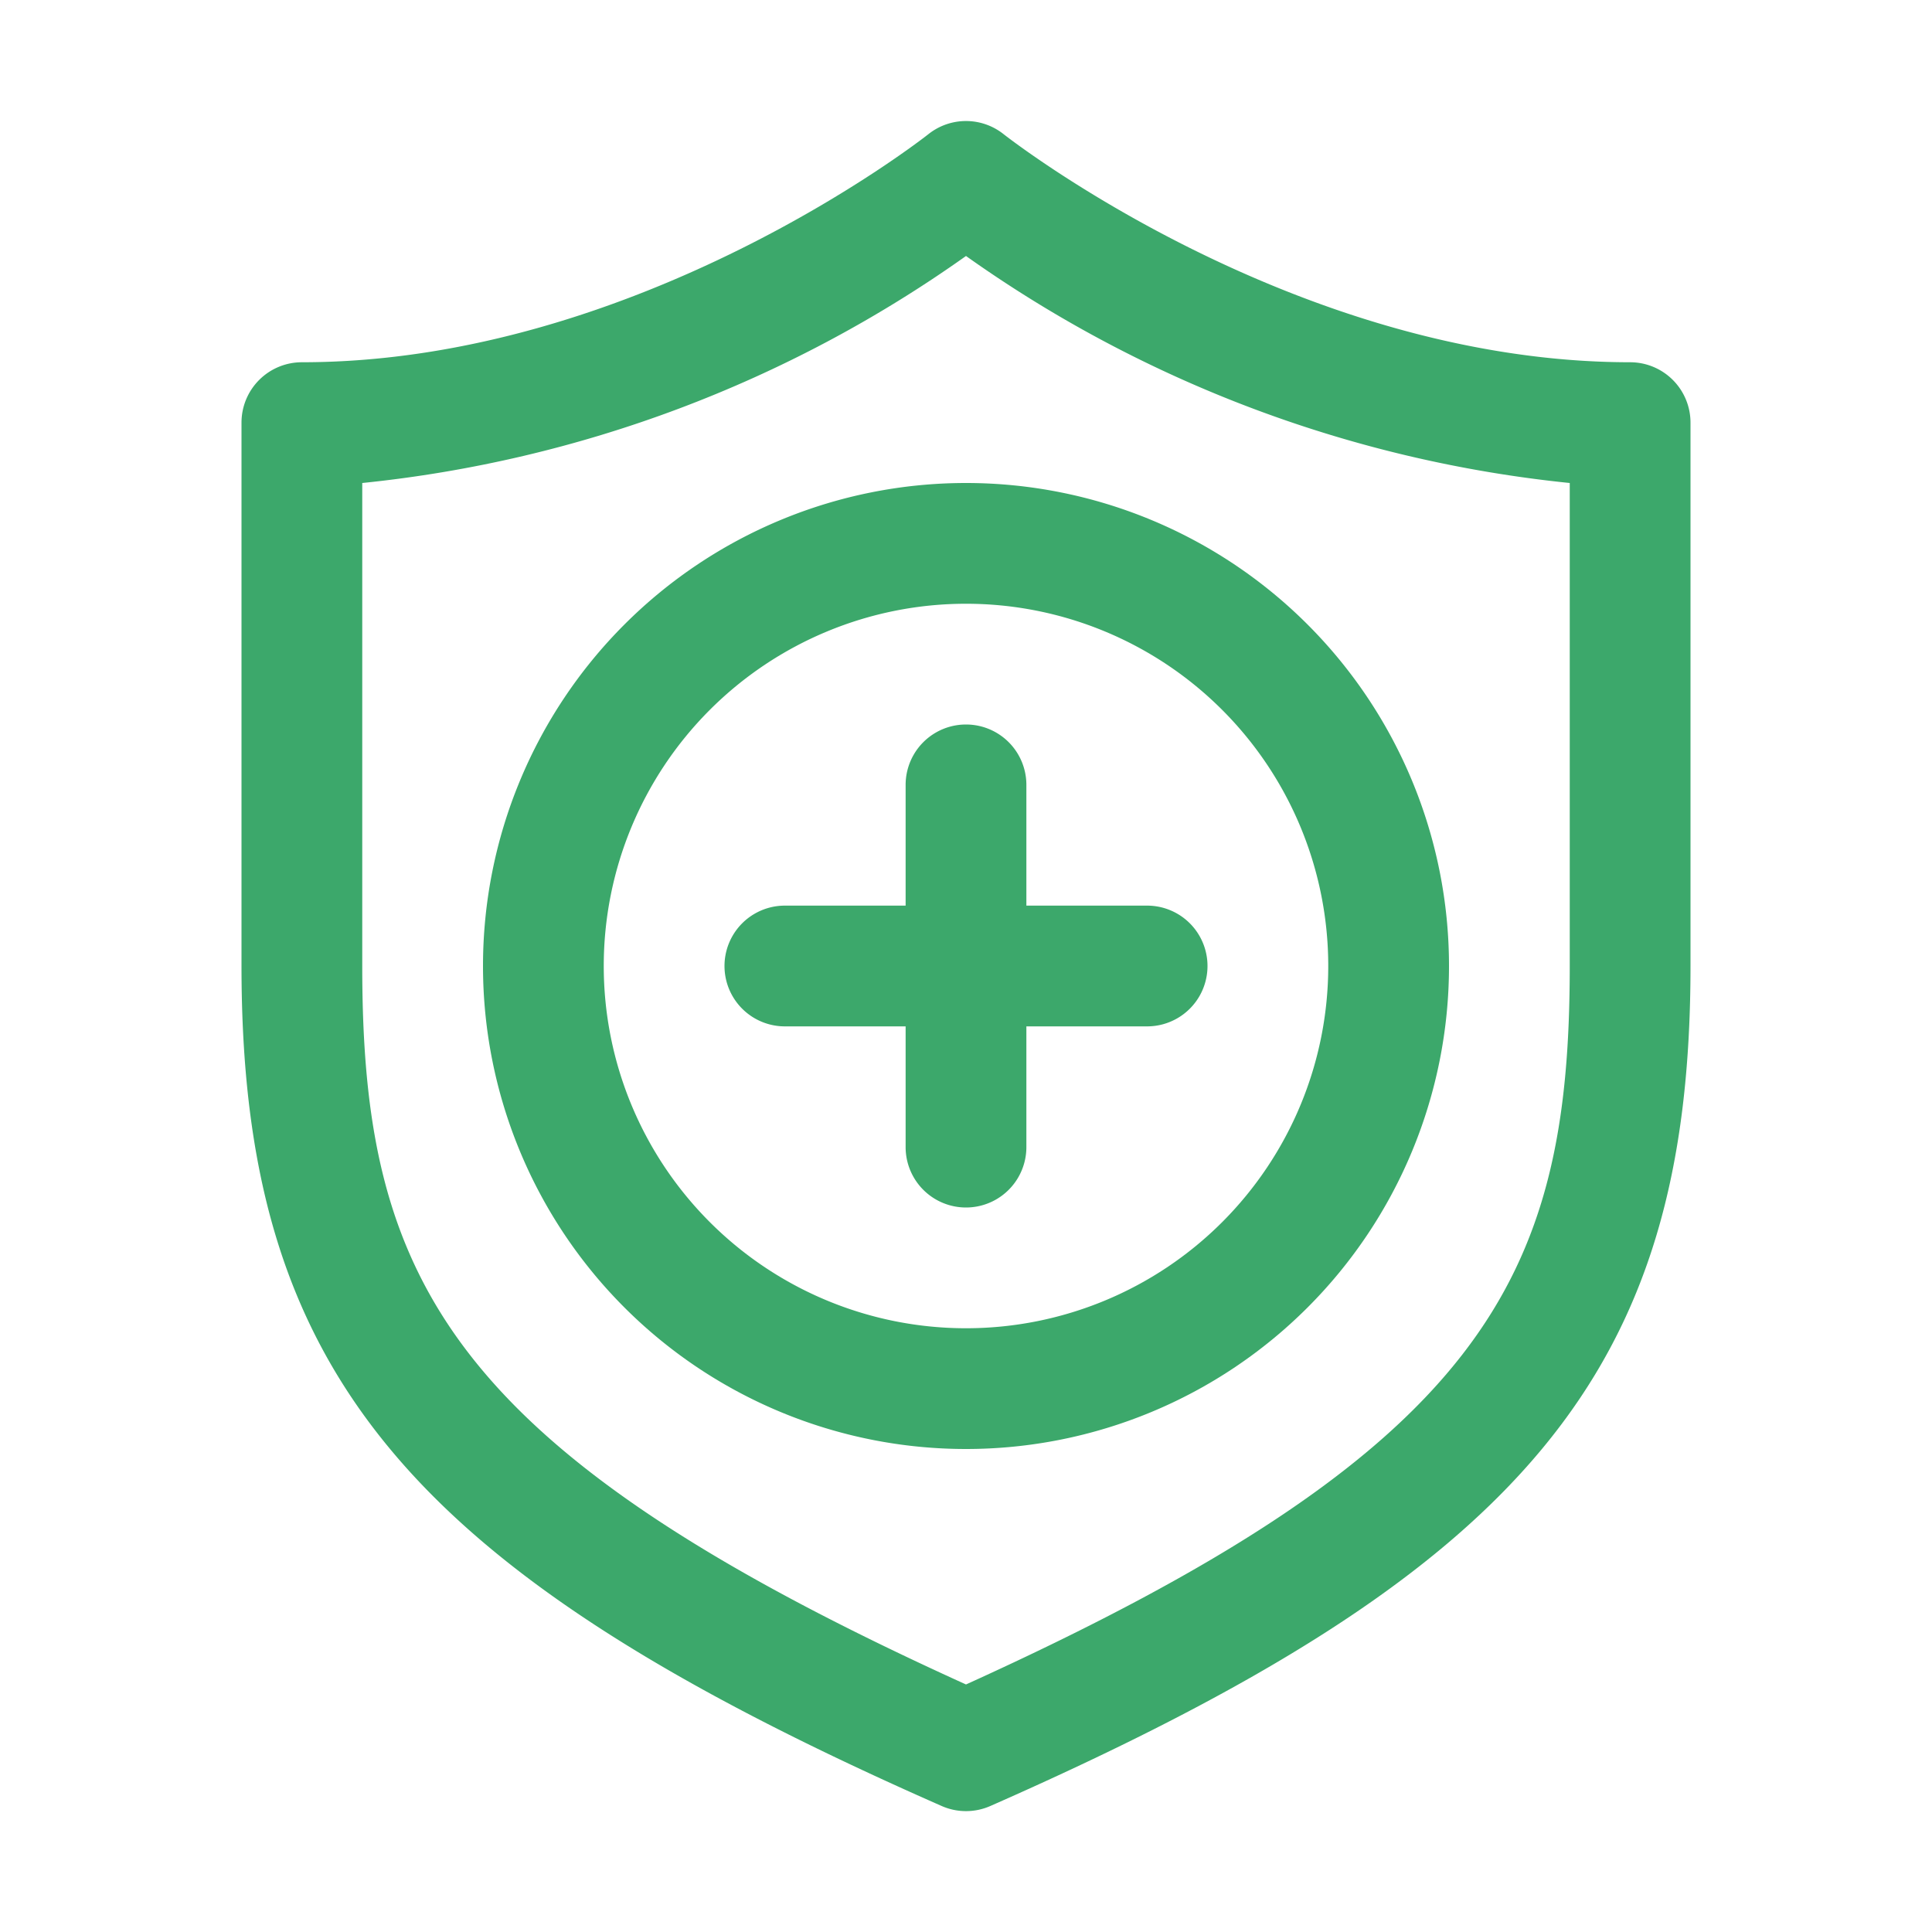
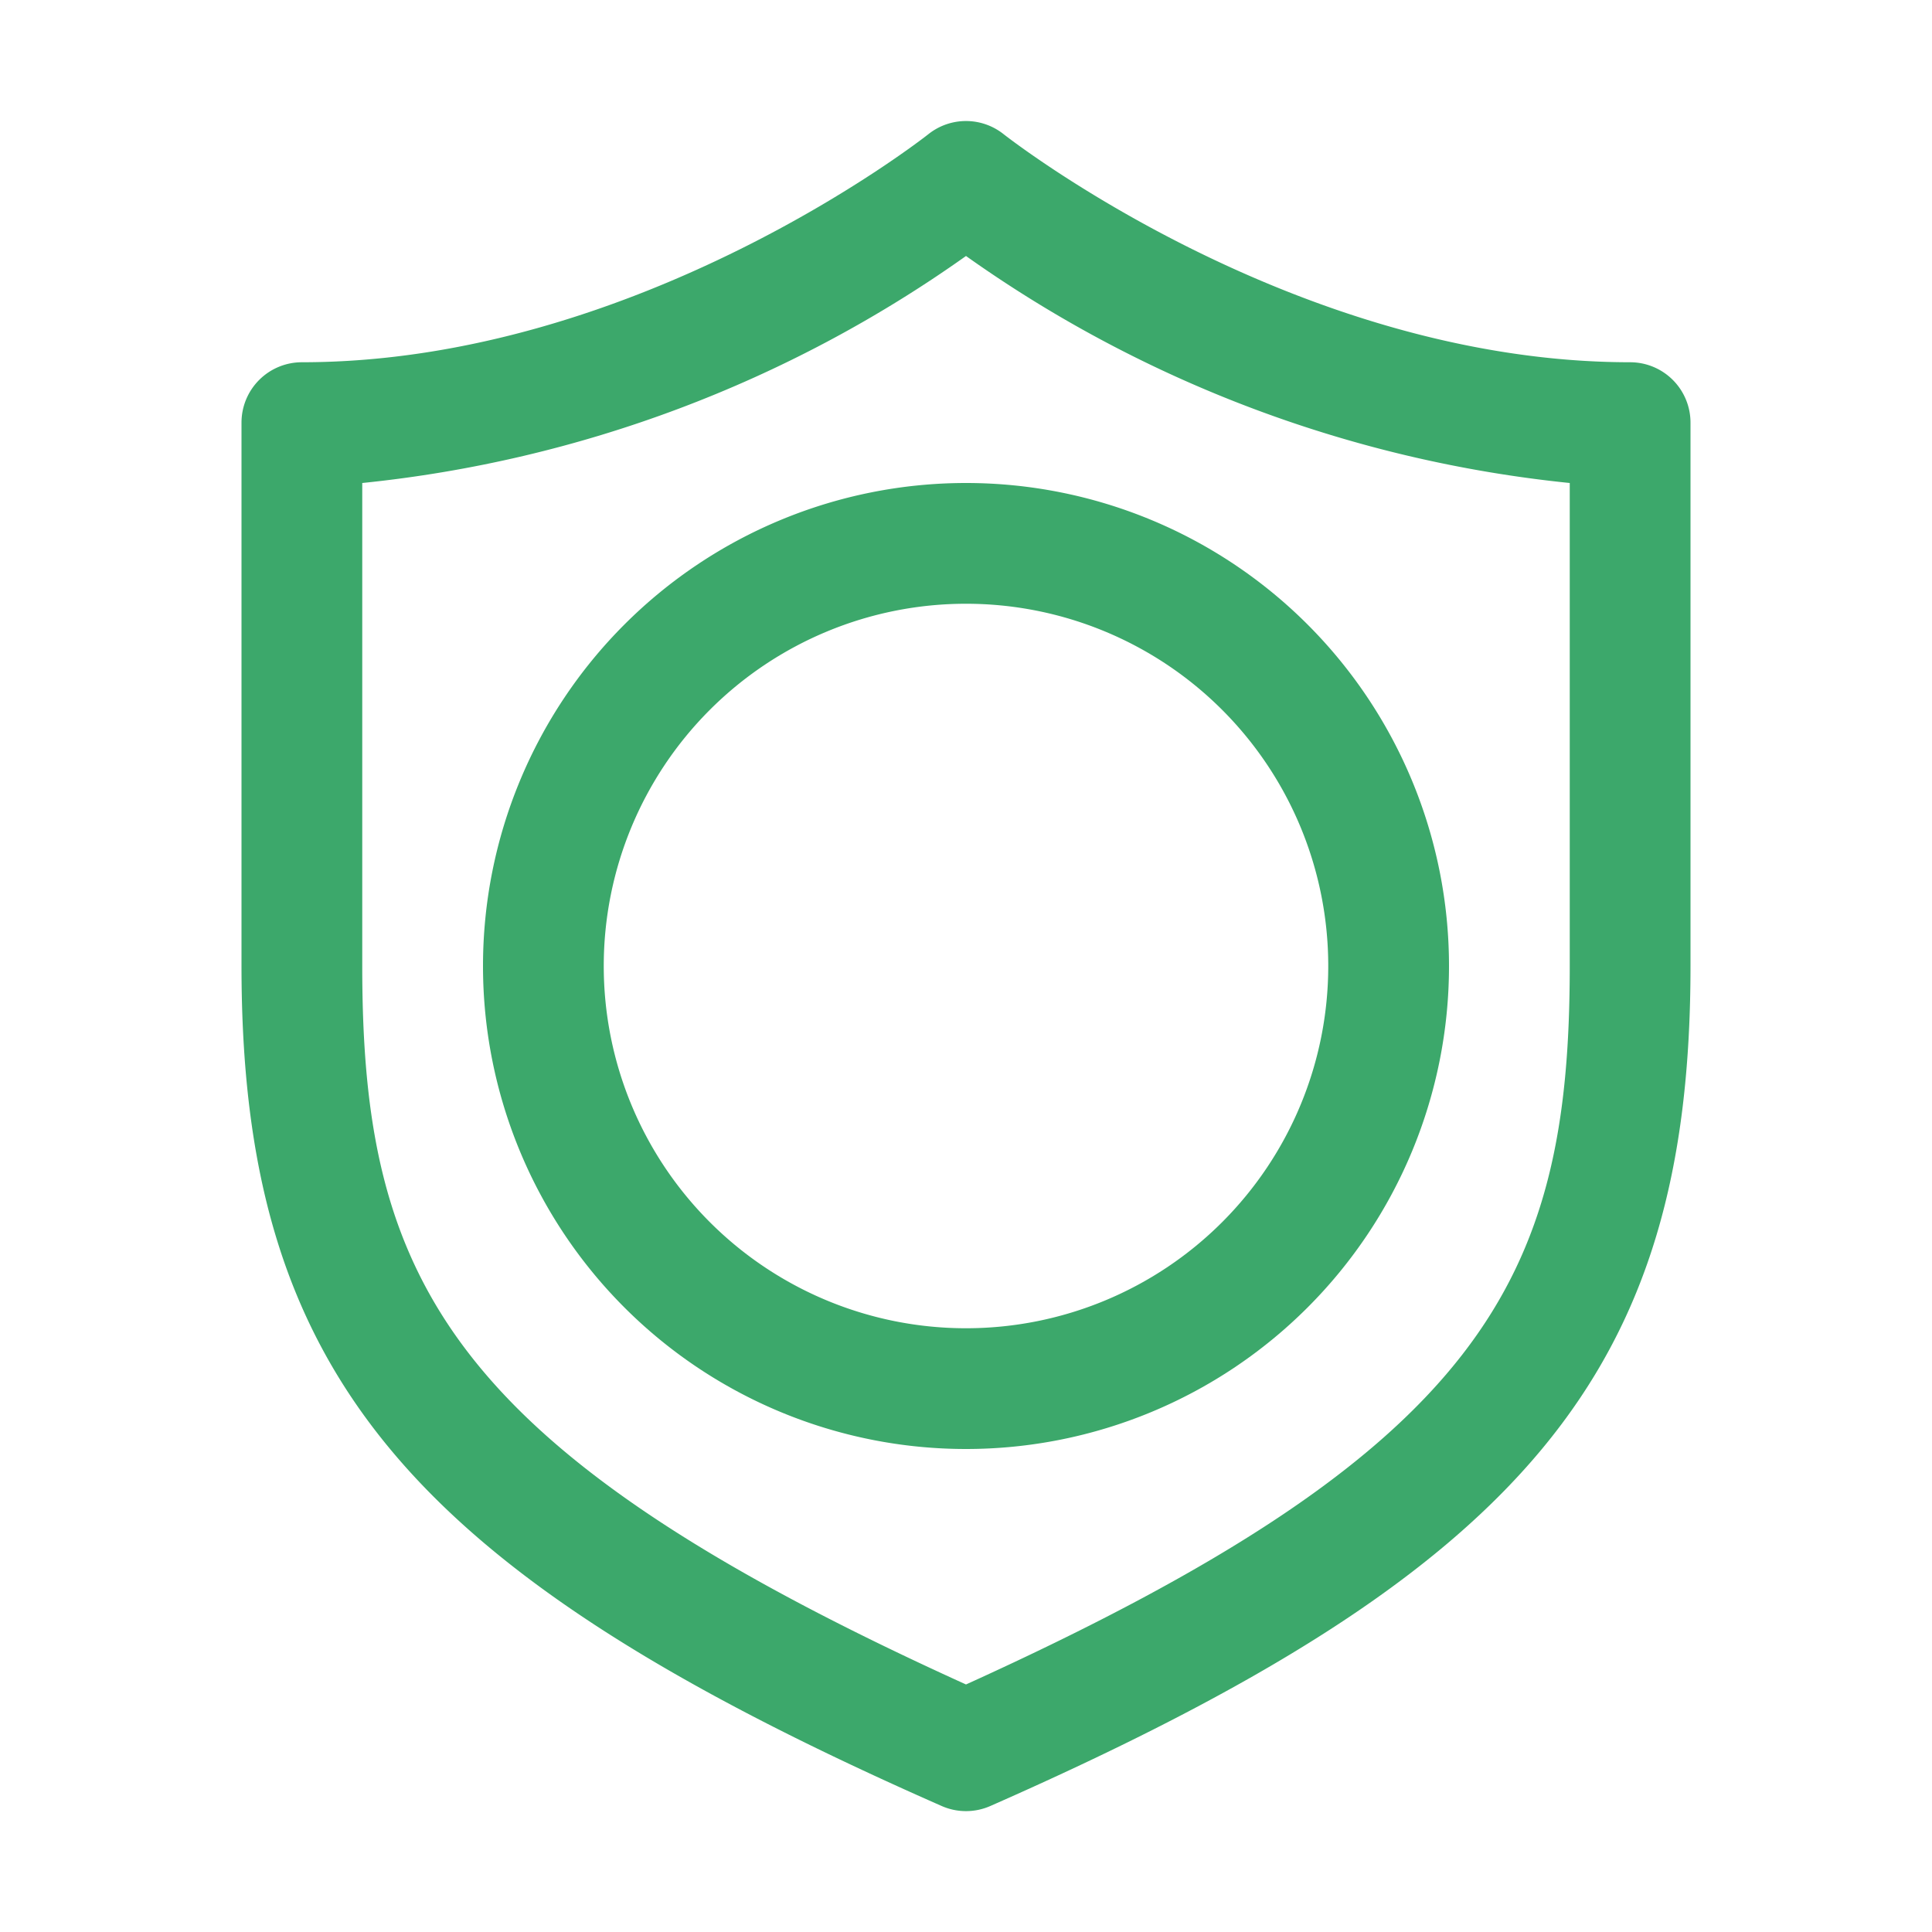
<svg xmlns="http://www.w3.org/2000/svg" version="1.1" width="512" height="512" x="0" y="0" viewBox="0 0 32 32" style="enable-background:new 0 0 512 512" xml:space="preserve" class="">
  <g>
    <g data-name="24-Insurance">
      <path d="M27 6c-5.56 0-10.33-3.74-10.38-3.78a1 1 0 0 0-1.24 0C15.33 2.26 10.58 6 5 6a1 1 0 0 0-1 1v9c0 6.71 2.71 10 11.59 13.91a1 1 0 0 0 .82 0C25.29 26 28 22.71 28 16V7a1 1 0 0 0-1-1zm-1 10c0 5.18-1.4 8-10 11.9C7.4 24 6 21.18 6 16V8a20.94 20.94 0 0 0 10-3.76A20.94 20.94 0 0 0 26 8z" fill="#3ca86b" opacity="1" data-original="#000000" class="" />
      <path d="M8 16a8 8 0 1 0 8-8 8 8 0 0 0-8 8zm14 0a6 6 0 1 1-6-6 6 6 0 0 1 6 6z" fill="#3ca86b" opacity="1" data-original="#000000" class="" />
-       <path d="M15 13v2h-2a1 1 0 0 0 0 2h2v2a1 1 0 0 0 2 0v-2h2a1 1 0 0 0 0-2h-2v-2a1 1 0 0 0-2 0z" fill="#3ca86b" opacity="1" data-original="#000000" class="" />
    </g>
  </g>
</svg>